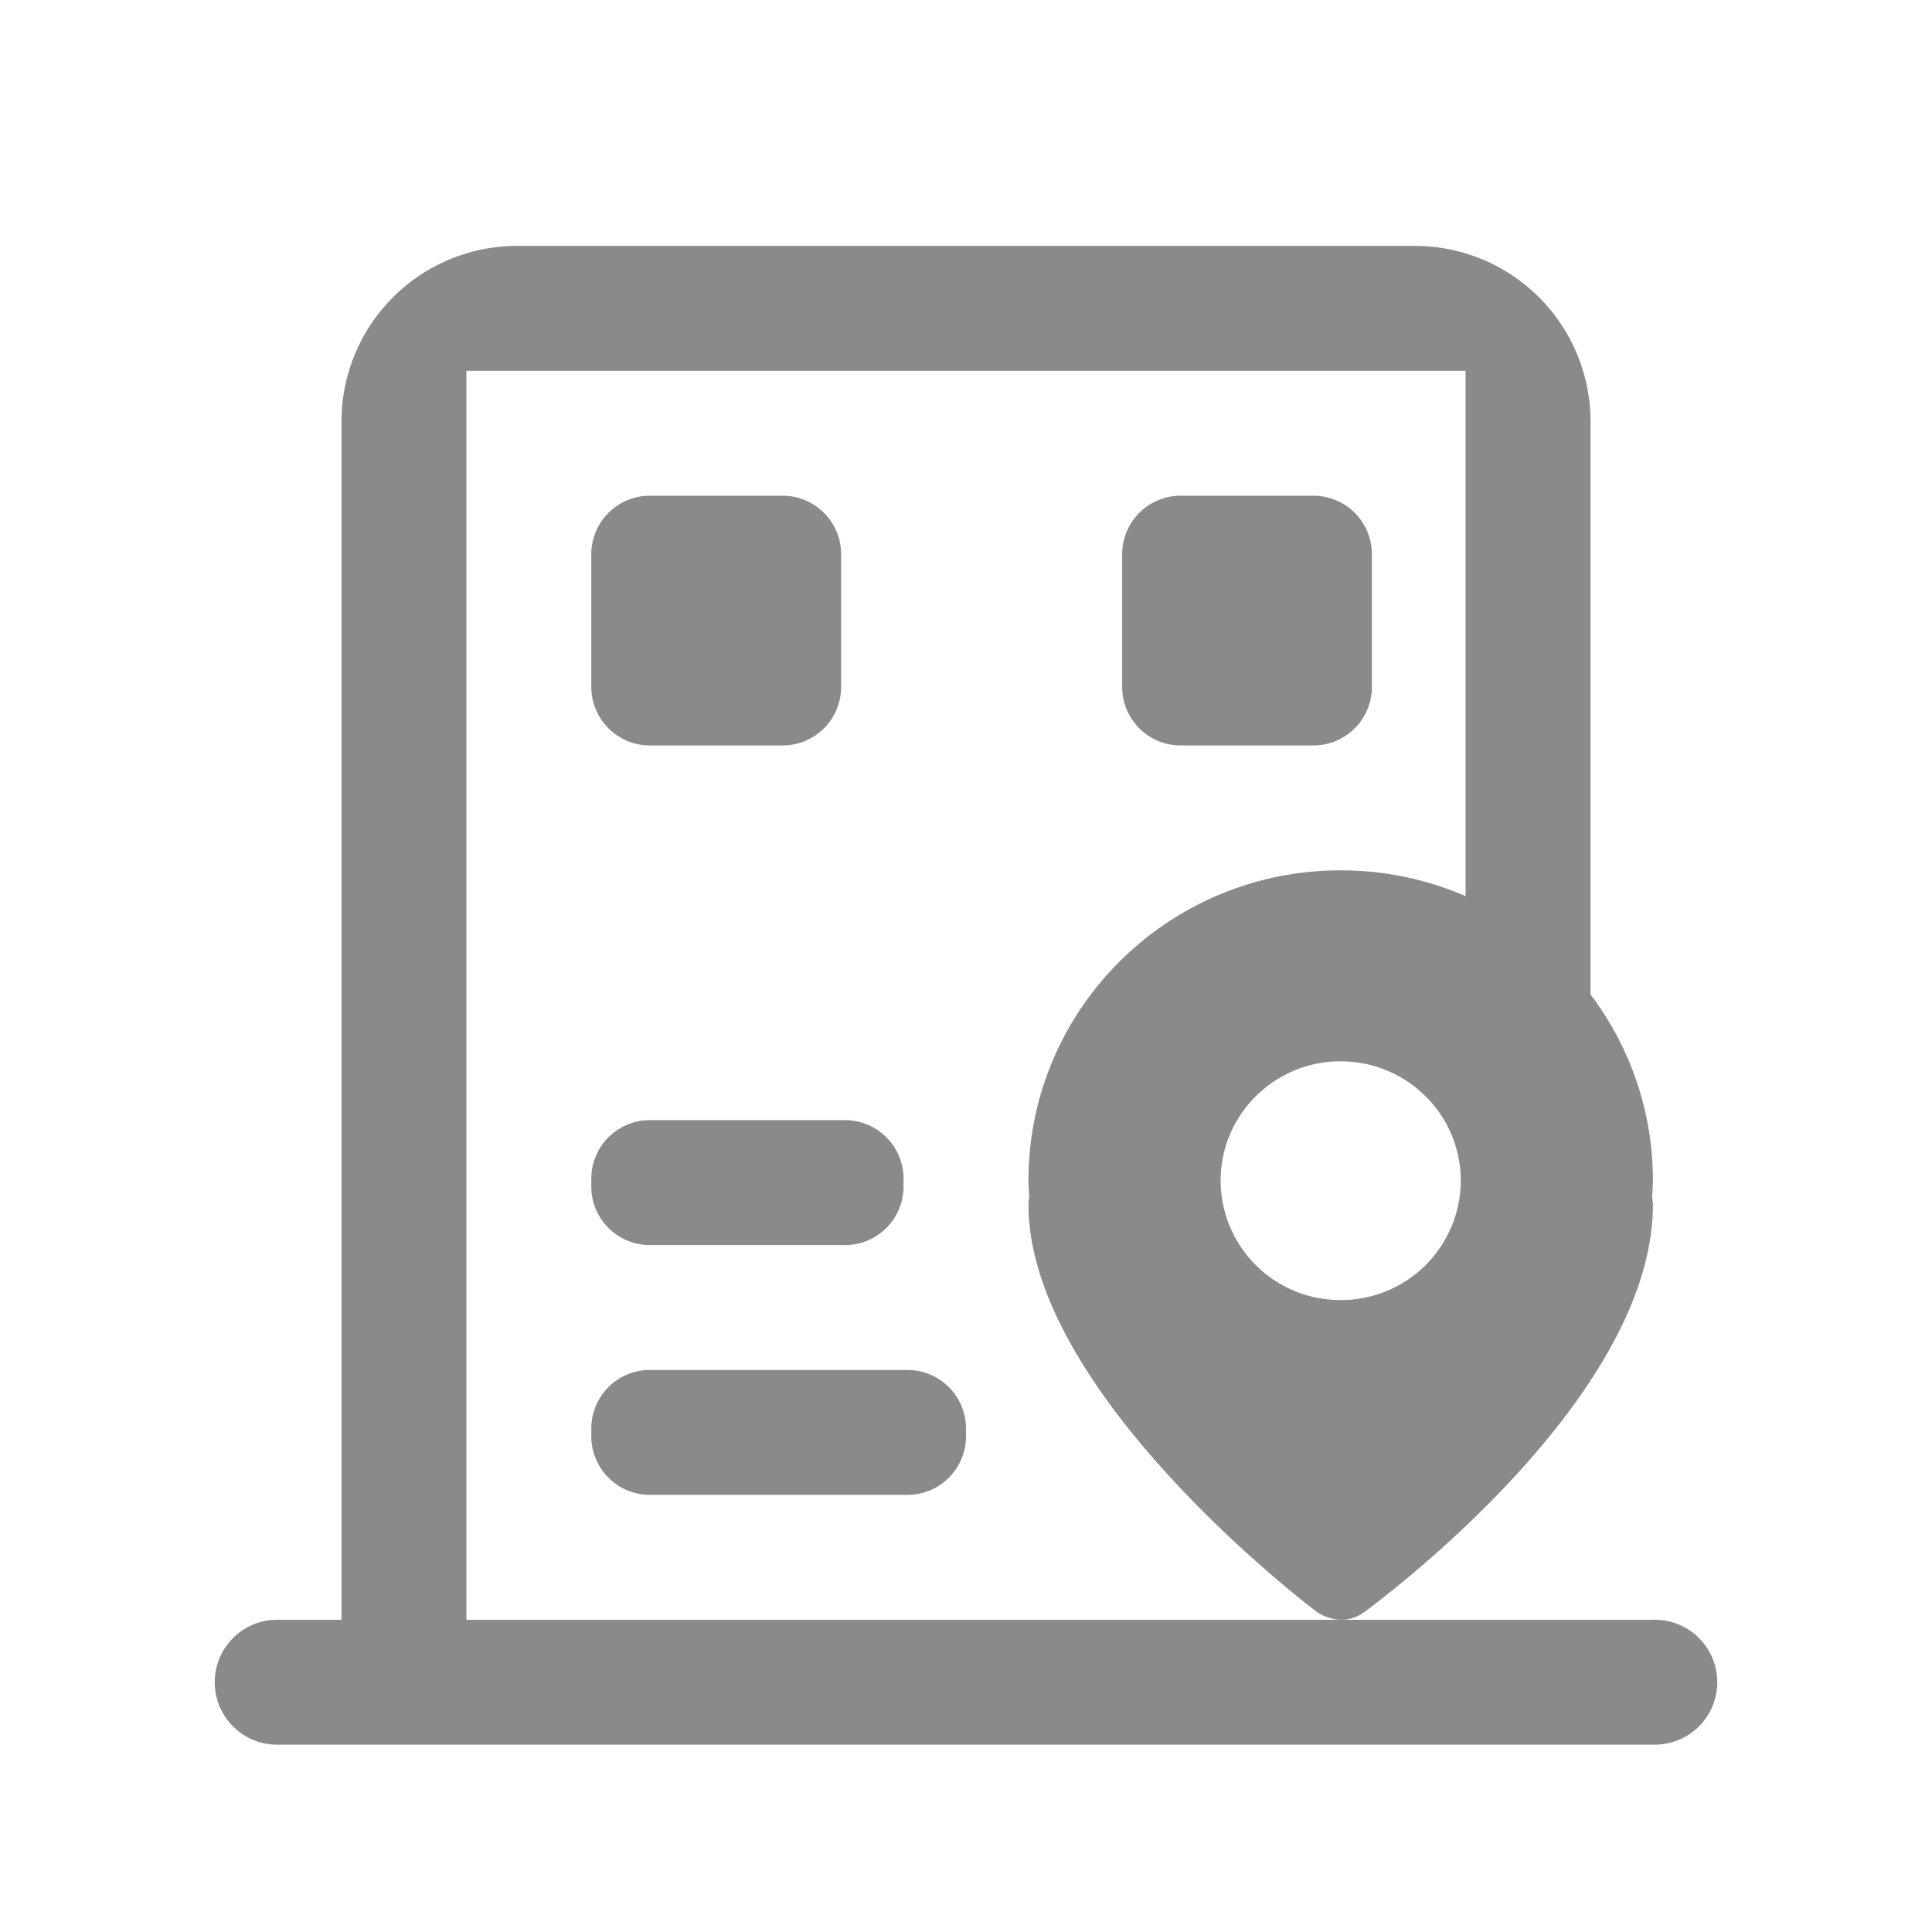
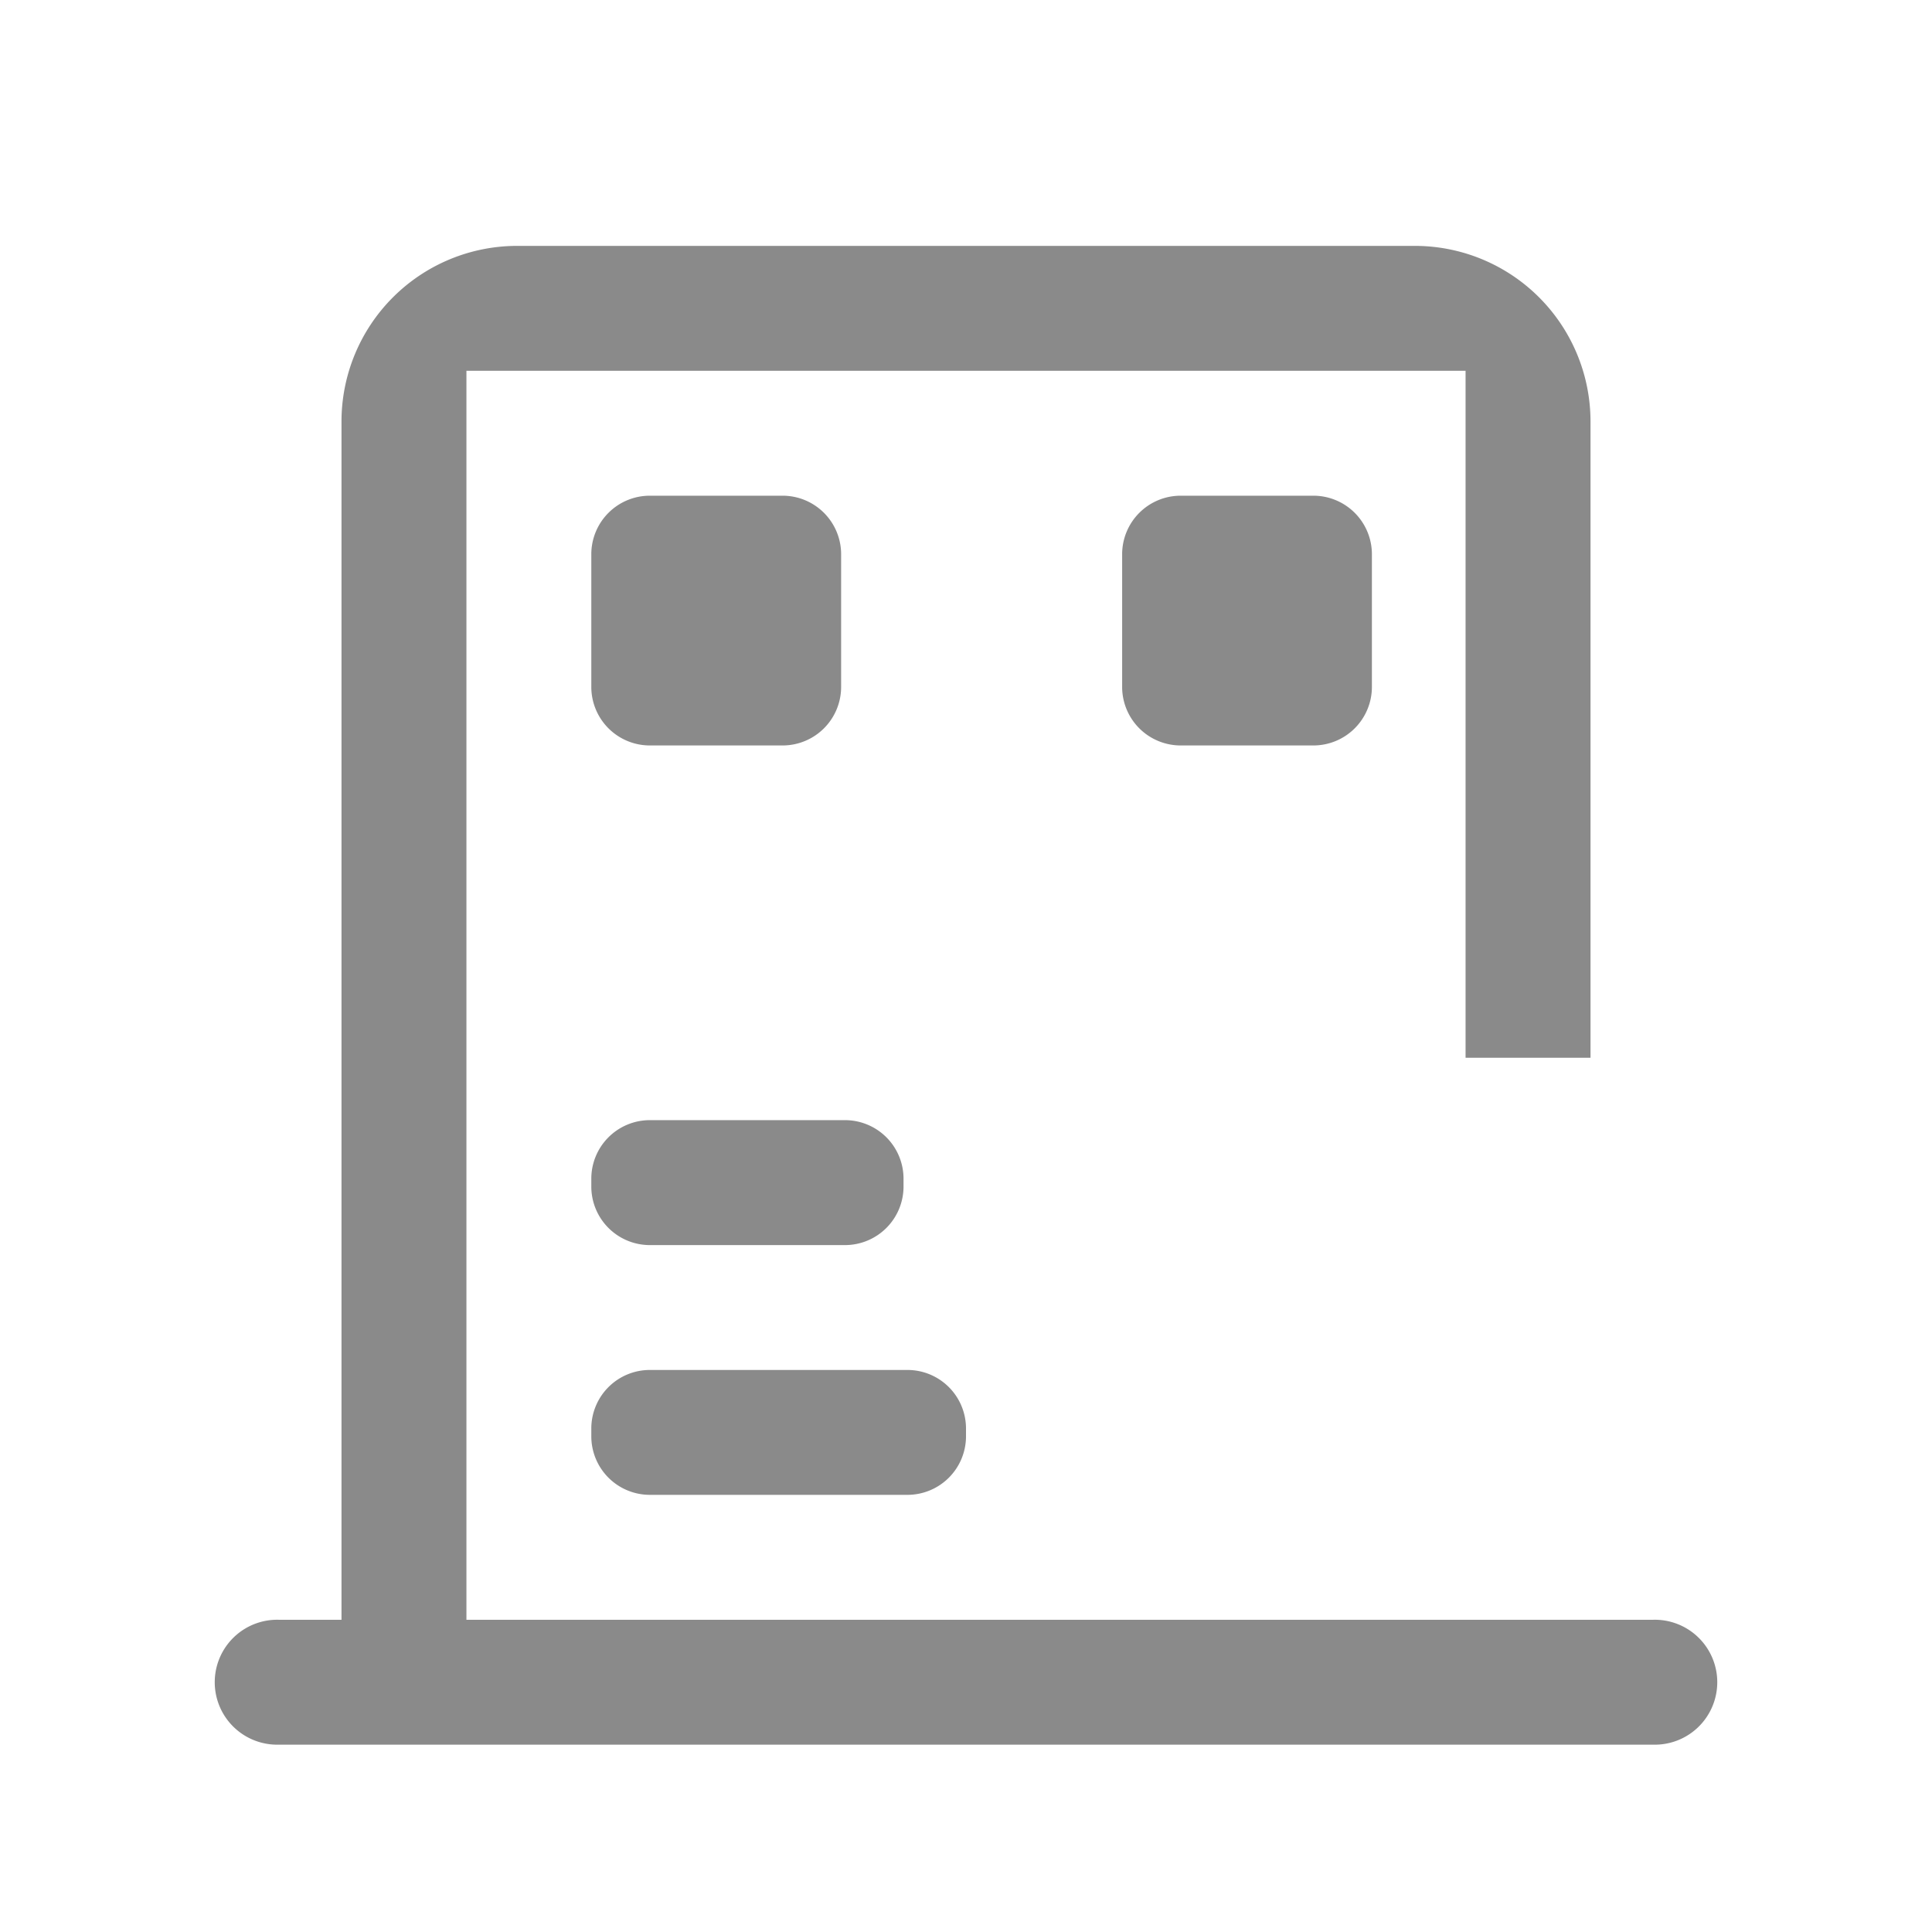
<svg xmlns="http://www.w3.org/2000/svg" t="1733137015904" class="icon" viewBox="0 0 1024 1024" version="1.1" p-id="11203" width="200" height="200">
  <path d="M181 858.515V223.418a93.091 93.091 0 0 1 93.091-93.091h475.819a93.091 93.091 0 0 1 93.091 93.091v337.206h-66.219V196.515H247.218v662h628.86a33.109 33.109 0 1 1 0 66.188H147.921a33.109 33.109 0 1 1 0-66.188h33.078z m163.437-595.782h70.346a31.03 31.03 0 0 1 31.03 31.03v70.315a31.03 31.03 0 0 1-31.03 31.03H344.436a31.03 31.03 0 0 1-31.03-31.03V293.764a31.03 31.03 0 0 1 31.03-31.03z m281.352 0h70.315a31.03 31.03 0 0 1 31.03 31.03v70.315a31.03 31.03 0 0 1-31.03 31.03h-70.315a31.03 31.03 0 0 1-31.03-31.03V293.764a31.03 31.03 0 0 1 31.03-31.03zM344.436 593.703h103.424a31.03 31.03 0 0 1 31.03 31.03v4.158a31.03 31.03 0 0 1-31.03 31.03H344.436a31.03 31.03 0 0 1-31.03-31.03v-4.158a31.03 31.03 0 0 1 31.03-31.03z m0 132.406H480.97a31.03 31.03 0 0 1 31.03 31.03v4.127a31.03 31.03 0 0 1-31.03 31.03h-136.533a31.03 31.03 0 0 1-31.03-31.03V757.139a31.03 31.03 0 0 1 31.03-31.03z" fill="#8a8a8a" p-id="11204" />
-   <path d="M876.079 625.757c0-90.826-74.069-164.461-165.485-164.461s-165.485 73.635-165.485 164.461c0 2.886 0.279 5.679 0.434 8.502-0.155 1.396-0.434 2.731-0.434 4.158 0 101.221 152.762 215.878 152.762 215.878s12.722 9.464 25.445 0c12.722-9.495 152.762-114.657 152.762-215.878 0-1.427-0.31-2.793-0.434-4.158 0.155-2.824 0.434-5.585 0.434-8.502z m-165.485 63.302a63.457 63.457 0 0 1-63.643-63.302c0-34.909 28.486-63.24 63.612-63.24 35.188 0 63.674 28.331 63.674 63.24a63.457 63.457 0 0 1-63.643 63.302z" fill="#8a8a8a" p-id="11205" />
</svg>